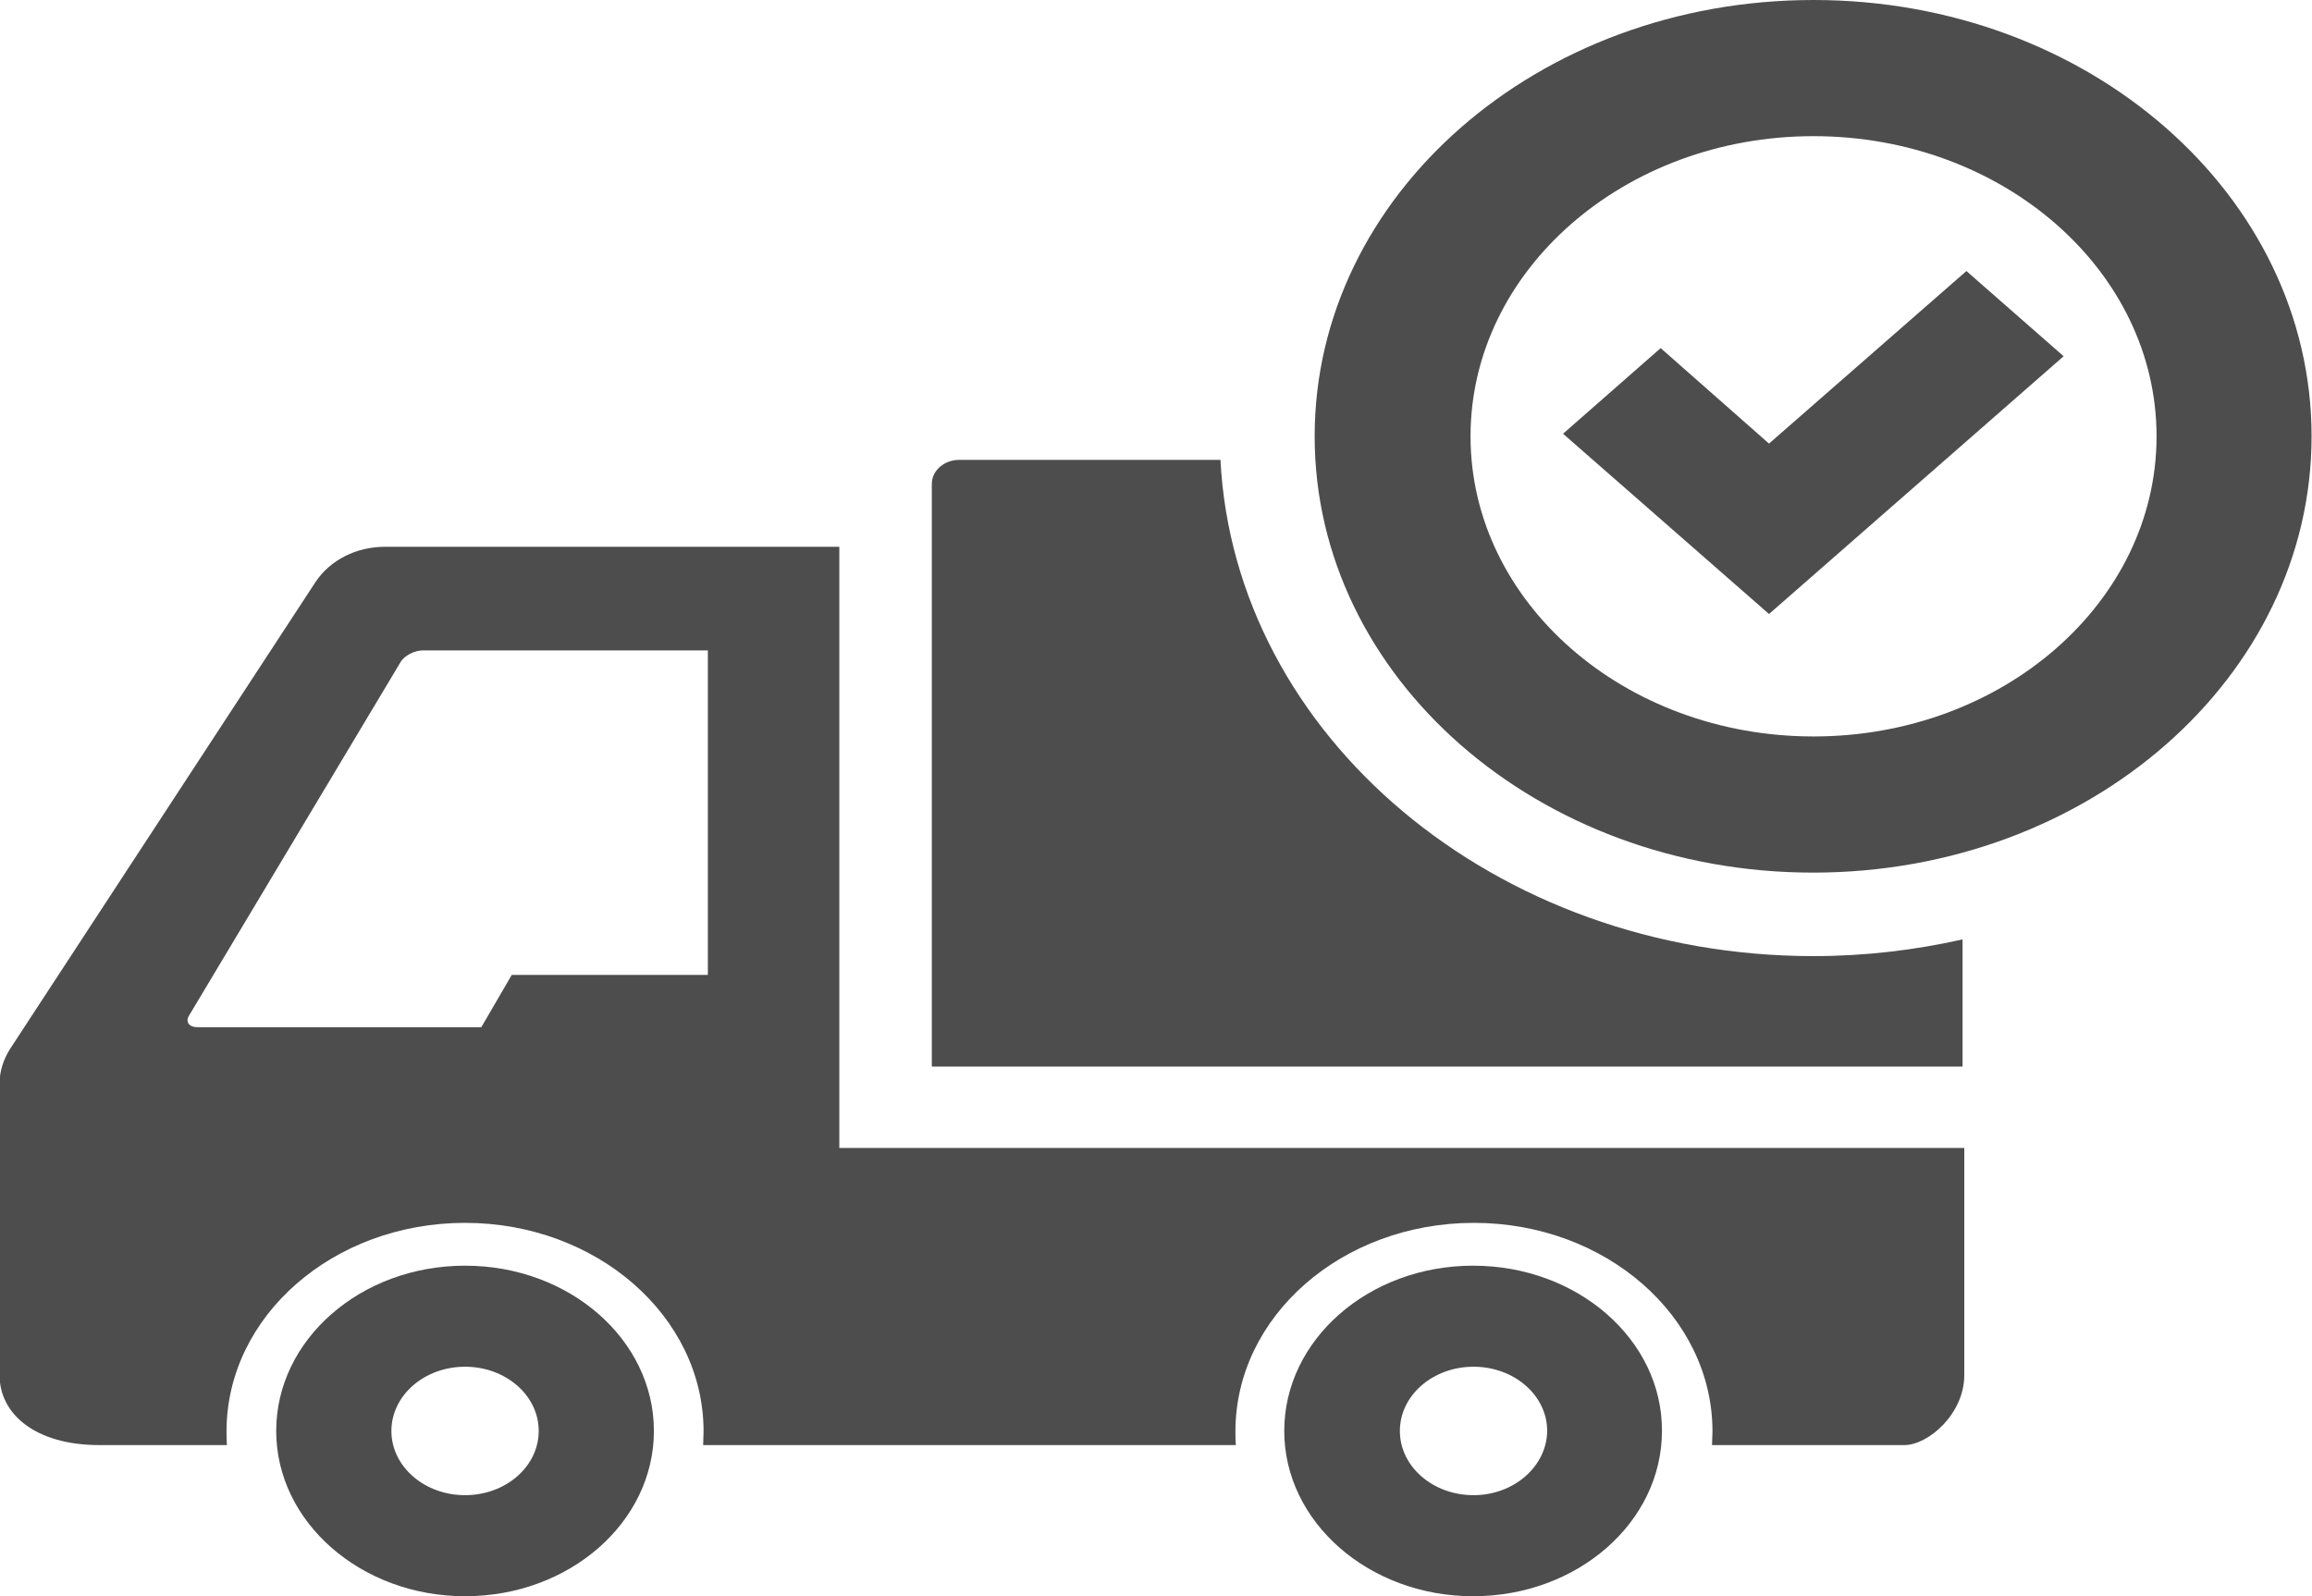
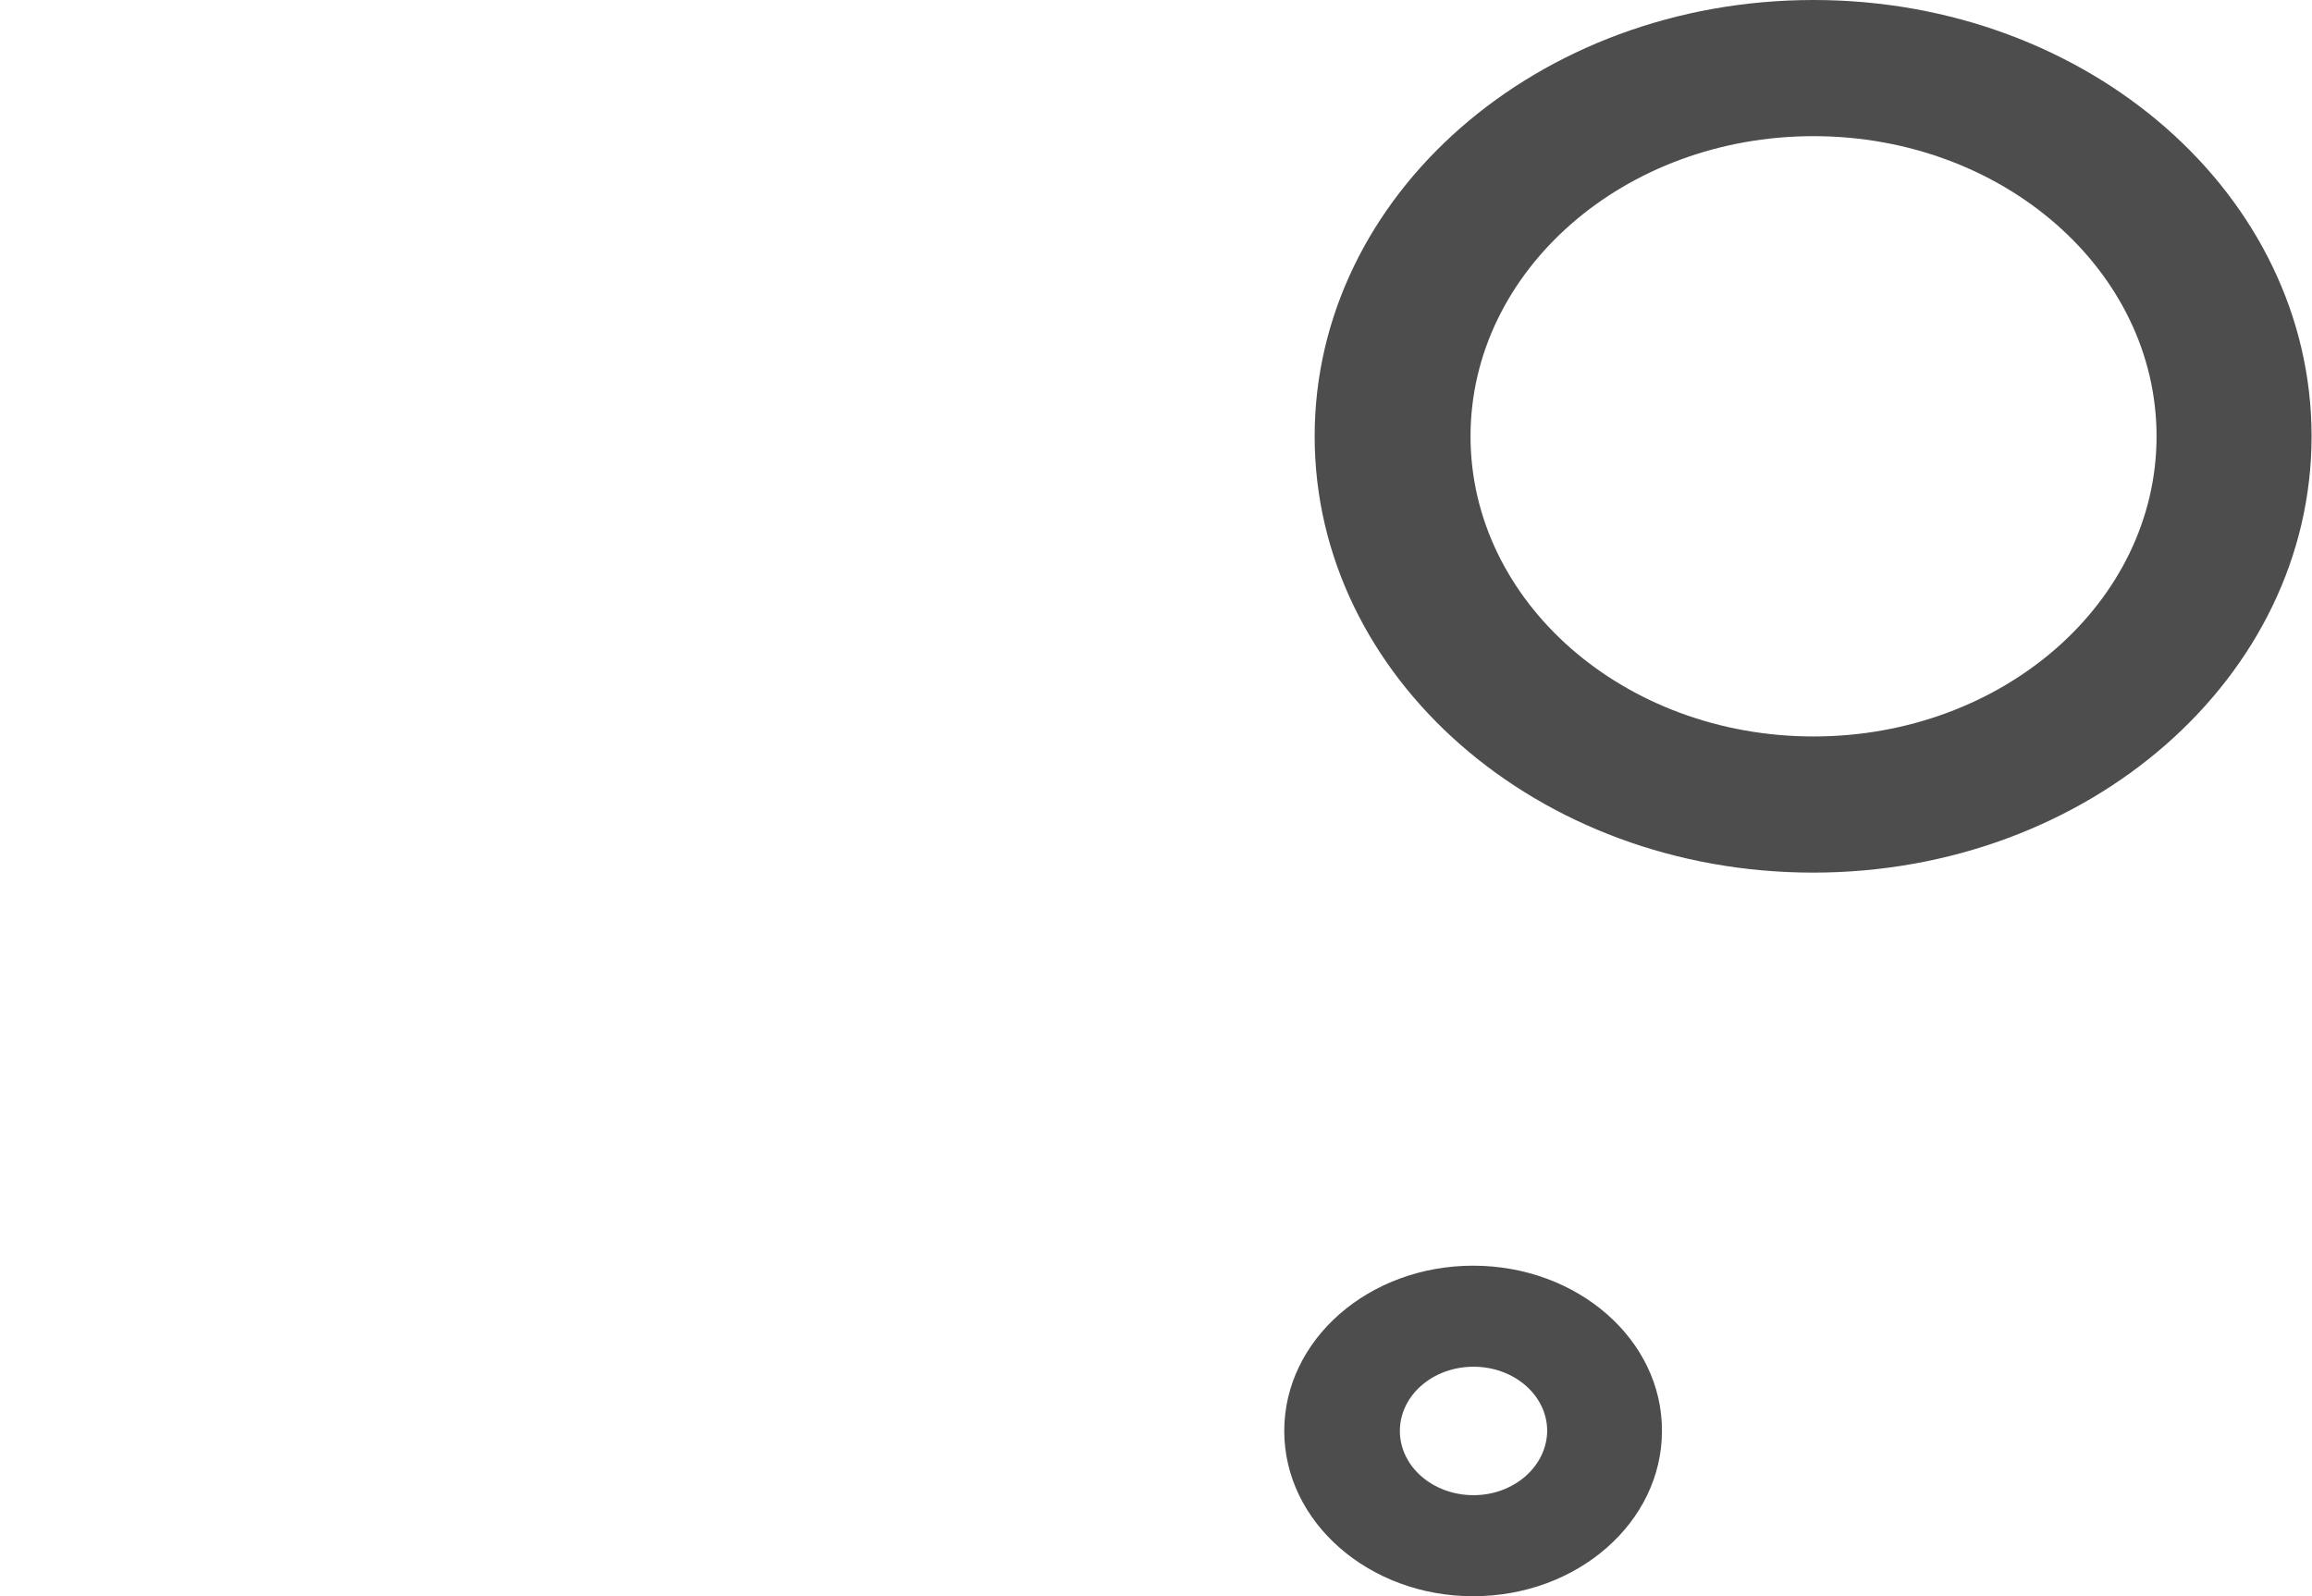
<svg xmlns="http://www.w3.org/2000/svg" version="1.1" id="contents" x="0px" y="0px" viewBox="0 0 539.9 372.8" style="enable-background:new 0 0 539.9 372.8;" xml:space="preserve">
  <style type="text/css">
	.st0{fill:#4D4D4D;}
</style>
  <g>
    <g>
-       <path class="st0" d="M108.6,295.6c-24.4,0-44.1,17.3-44.1,38.6c0,21.3,19.8,38.6,44.1,38.6c24.4,0,44.1-17.3,44.1-38.6    C152.7,312.9,133,295.6,108.6,295.6z M108.6,349.2c-9.5,0-17.2-6.7-17.2-15c0-8.3,7.7-15,17.2-15c9.5,0,17.2,6.7,17.2,15    C125.8,342.5,118.1,349.2,108.6,349.2z" />
-     </g>
+       </g>
    <g>
      <path class="st0" d="M344,295.6c-24.4,0-44.1,17.3-44.1,38.6c0,21.3,19.8,38.6,44.1,38.6c24.4,0,44.1-17.3,44.1-38.6    C388.2,312.9,368.4,295.6,344,295.6z M344.1,349.2c-9.5,0-17.2-6.7-17.2-15c0-8.3,7.7-15,17.2-15c9.5,0,17.2,6.7,17.2,15    C361.2,342.5,353.5,349.2,344.1,349.2z" />
    </g>
    <g>
-       <path class="st0" d="M458.4,268.1H196V127.7H89.9c-6.7,0-12.8,3.1-16.2,8.2l-71.3,109c-1.6,2.5-2.5,5.3-2.5,8.1v68.2    c0,9,8.3,16.3,23.3,16.3h29.8c-0.1-1-0.1-2.1-0.1-3.2c0-26.9,24.9-48.7,55.7-48.7c30.7,0,55.7,21.8,55.7,48.7    c0,1.1-0.1,2.1-0.1,3.2h124.4c-0.1-1-0.1-2.1-0.1-3.2c0-26.9,24.9-48.7,55.7-48.7c30.7,0,55.7,21.8,55.7,48.7    c0,1.1-0.1,2.1-0.1,3.2h44.9c5.6,0,14-7.3,14-16.3V268.1z M165.3,151.9v75.8h-45.8l-7.1,12.2H46.1c-2,0-2.9-1.3-1.9-2.8l49.3-82.4    c0.9-1.6,3.3-2.8,5.3-2.8H165.3z" />
-     </g>
+       </g>
    <g>
-       <path class="st0" d="M423.5,223.3c-74.4,0-135.2-51.5-138.5-115.9H224c-3.5,0-6.4,2.5-6.4,5.6v136.1h240.7v-29.7    C447.2,221.9,435.5,223.3,423.5,223.3z" />
-     </g>
+       </g>
    <g>
      <path class="st0" d="M423.5,0C359.1,0,307,45.6,307,101.9s52.1,101.9,116.4,101.9s116.4-45.6,116.4-101.9S487.8,0,423.5,0z     M423.5,172c-44.2,0-80.1-31.4-80.1-70.1s35.9-70.1,80.1-70.1c44.2,0,80.1,31.4,80.1,70.1S467.7,172,423.5,172z" />
    </g>
    <g>
-       <polygon class="st0" points="413.1,143.4 365,101.3 387.8,81.3 413.1,103.6 459.2,63.3 481.9,83.2   " />
-     </g>
+       </g>
  </g>
</svg>